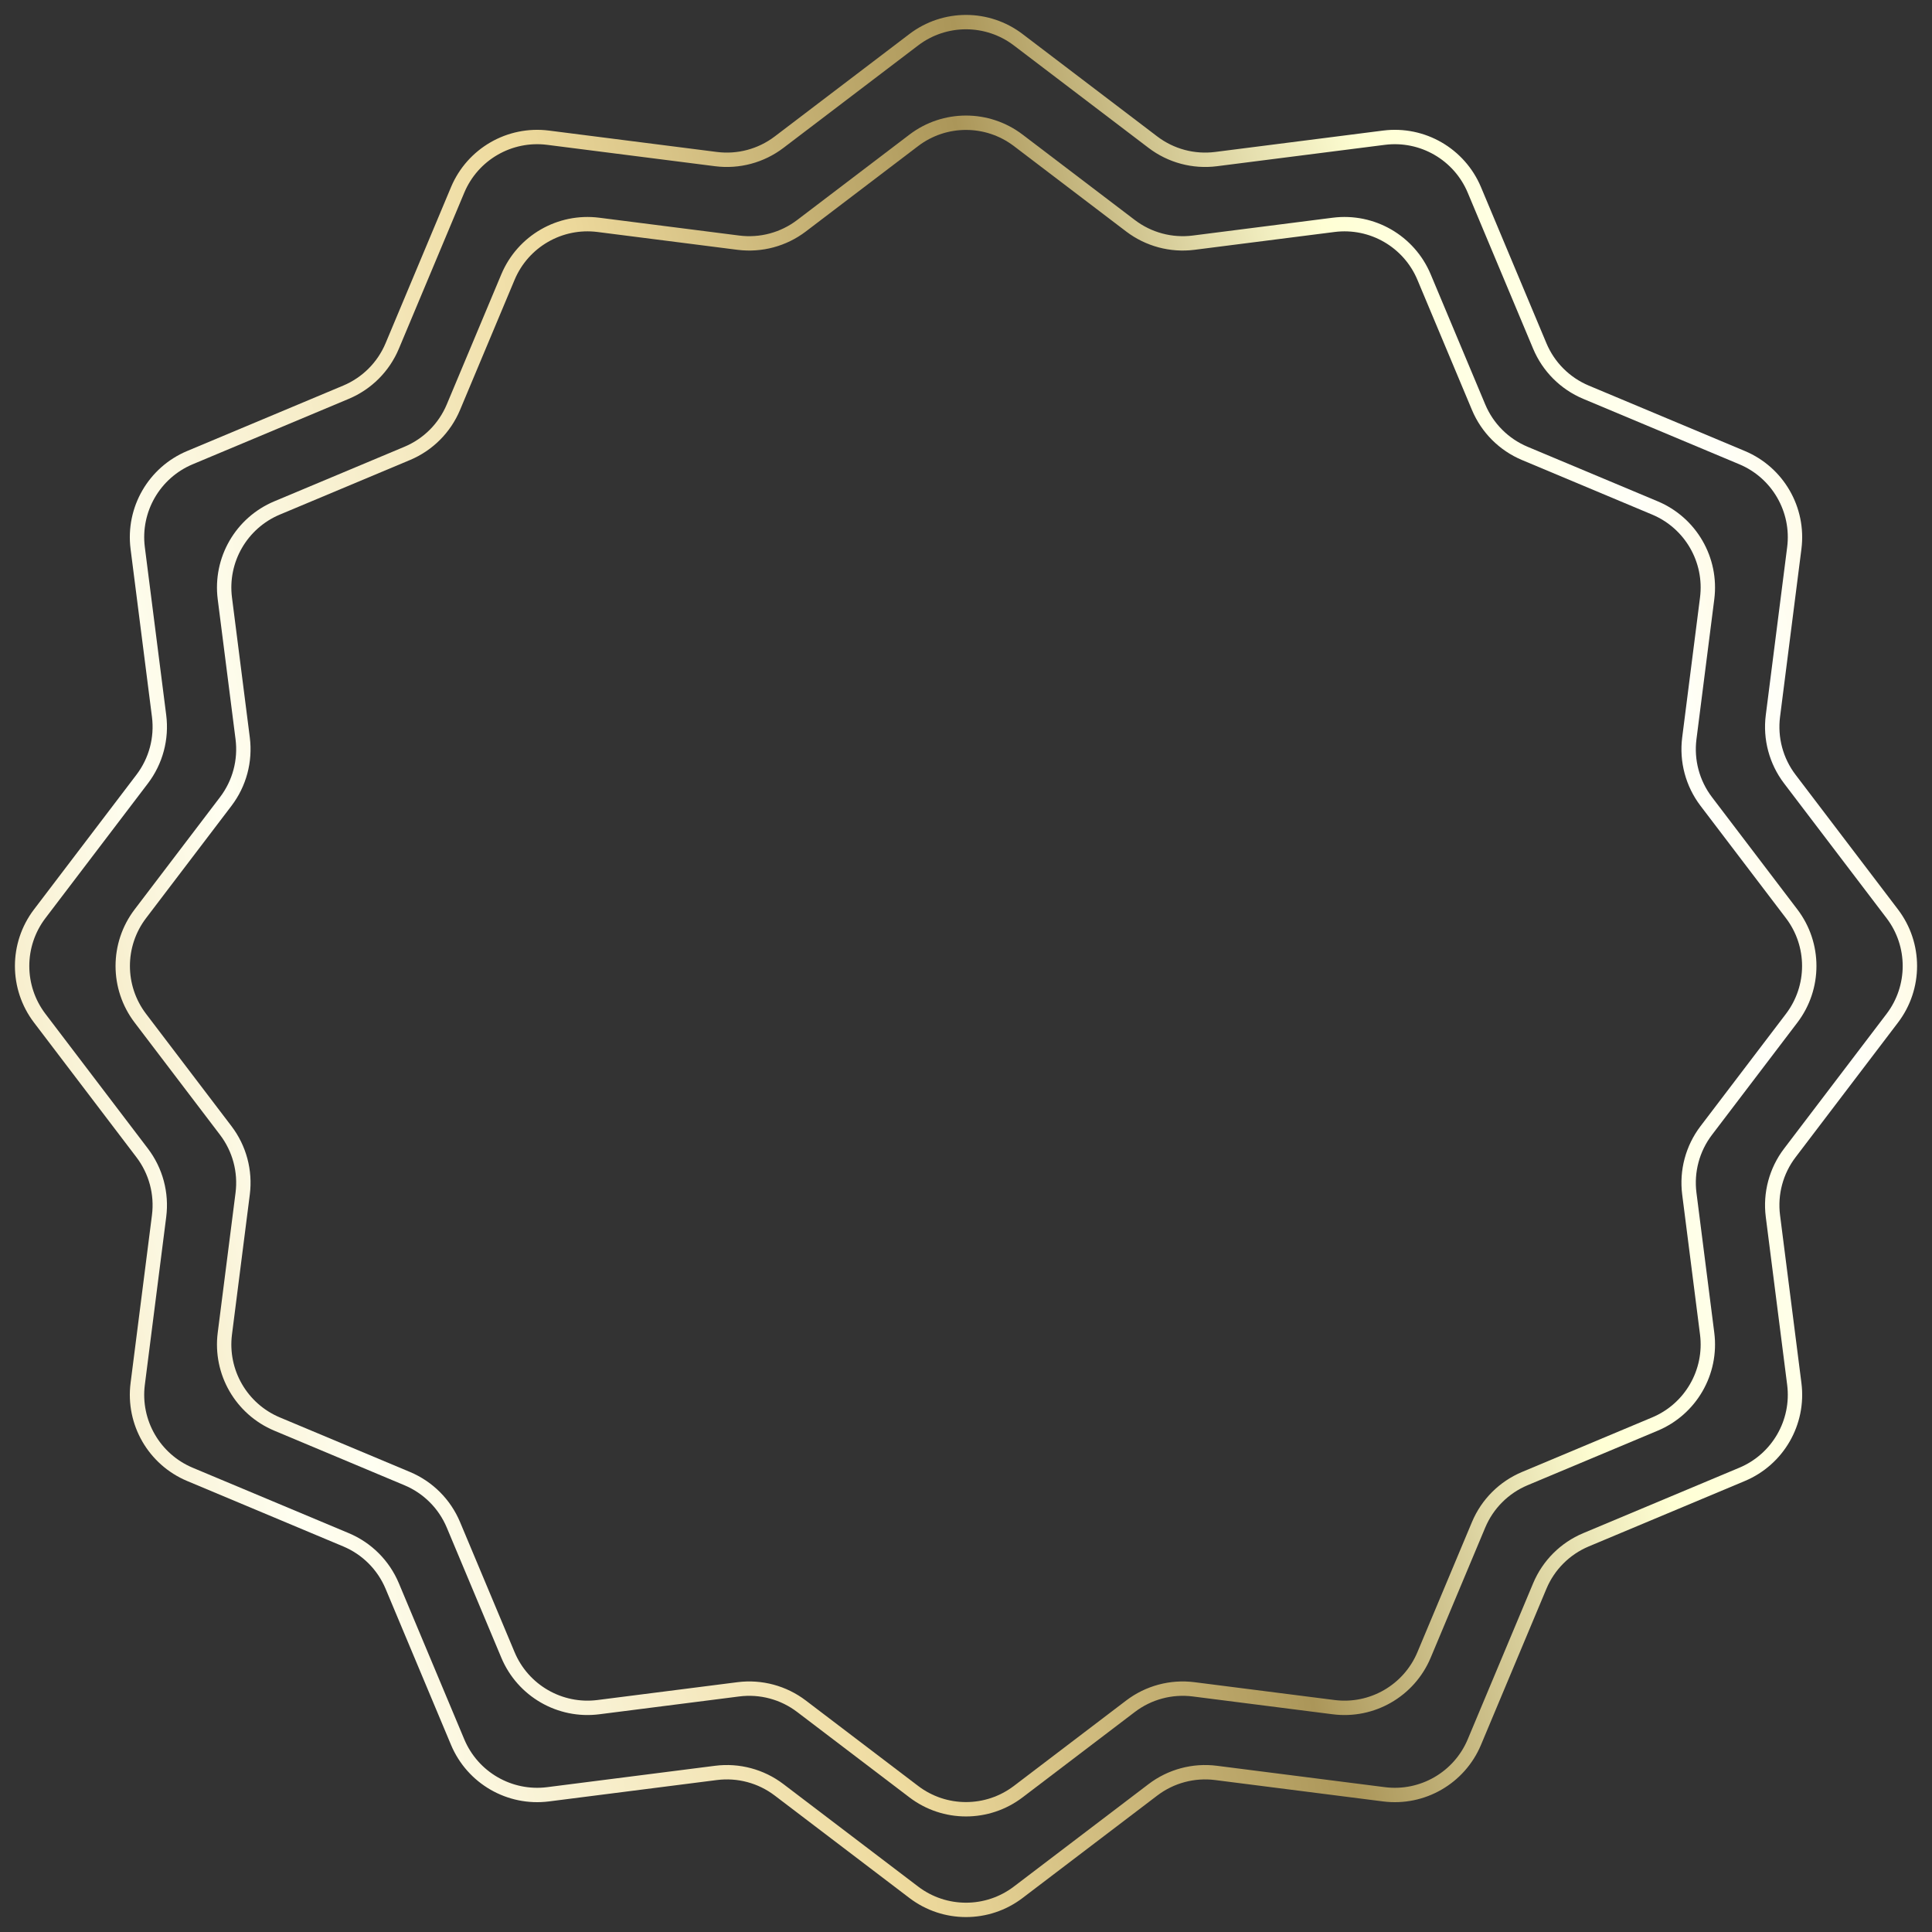
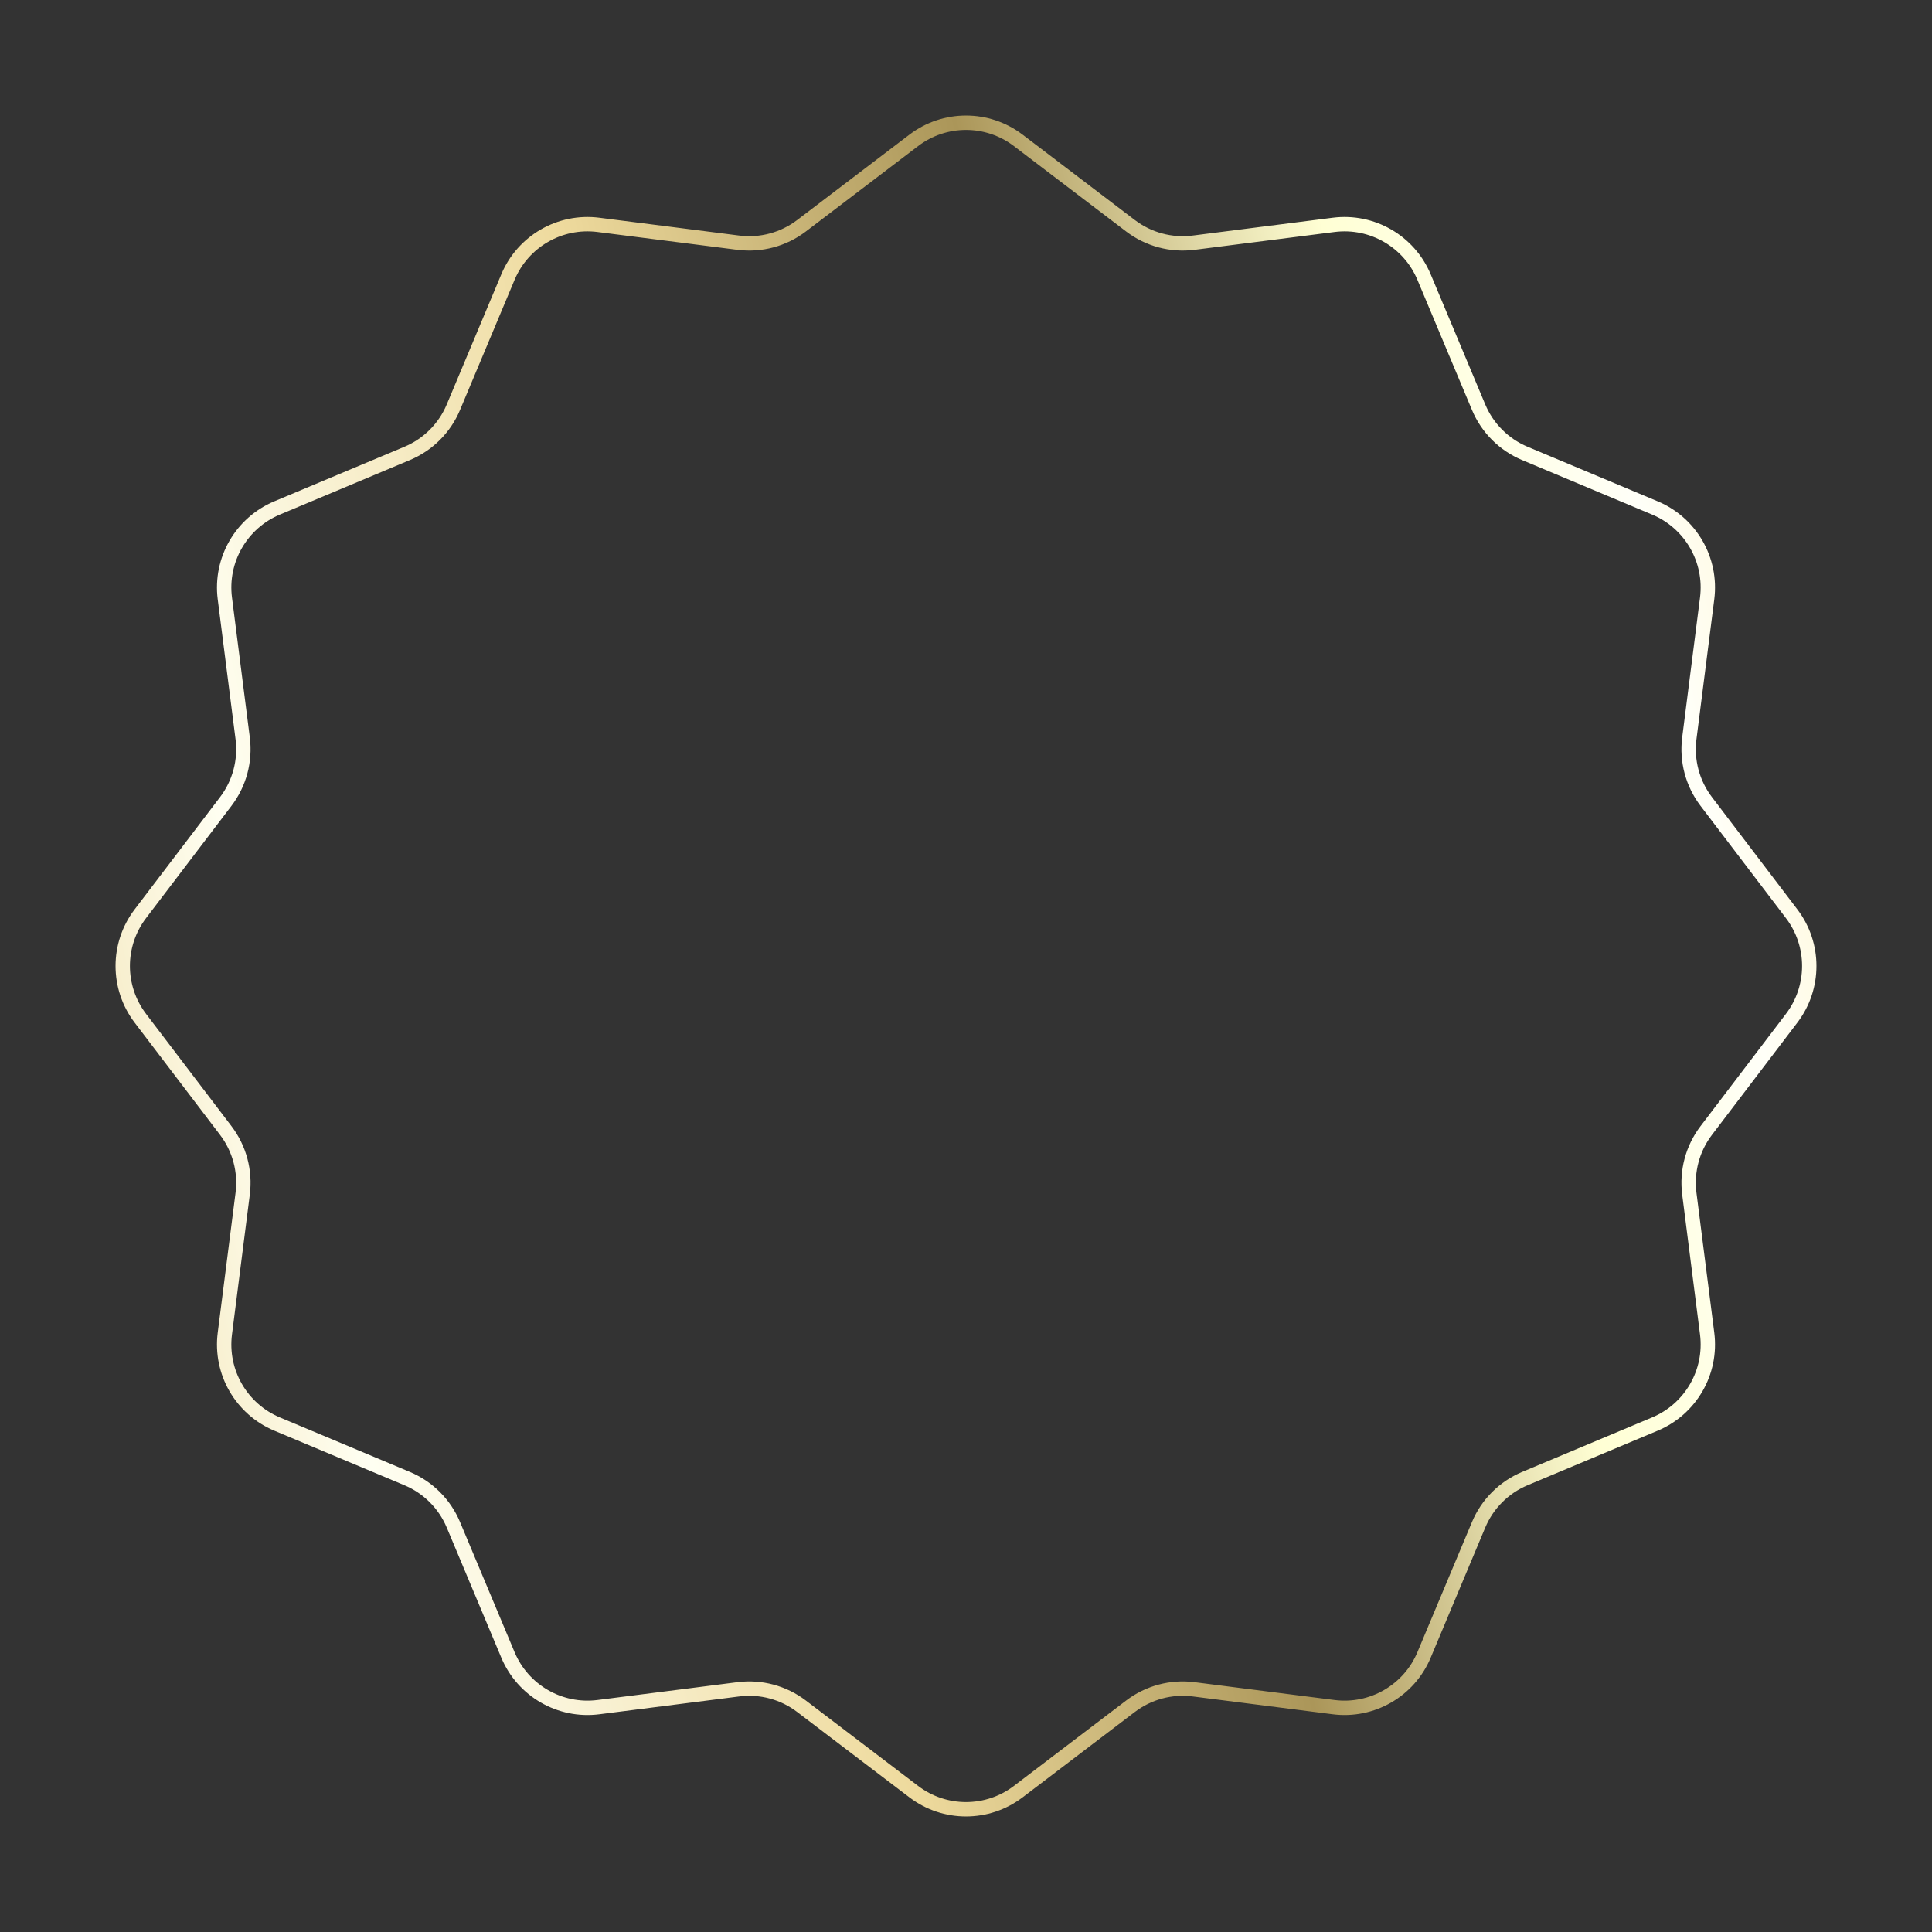
<svg xmlns="http://www.w3.org/2000/svg" width="672" height="672" viewBox="0 0 672 672" fill="none">
  <rect x="0" y="0" width="672" height="672" fill="#333333" stroke="none" />
-   <path d="M317.838 13.815C328.57 5.651 343.43 5.651 354.162 13.815L401.016 49.453C407.279 54.217 415.162 56.329 422.968 55.335L481.364 47.898C494.74 46.195 507.609 53.625 512.821 66.06L535.579 120.351C538.621 127.608 544.392 133.379 551.649 136.421L605.94 159.178C618.375 164.391 625.805 177.26 624.102 190.636L616.665 249.032C615.671 256.838 617.783 264.721 622.547 270.984L658.185 317.838C666.349 328.57 666.349 343.43 658.185 354.162L622.547 401.016C617.783 407.279 615.671 415.162 616.665 422.968L624.102 481.364C625.805 494.74 618.375 507.609 605.94 512.821L551.649 535.579C544.392 538.621 538.621 544.392 535.579 551.649L512.822 605.94C507.609 618.375 494.74 625.805 481.364 624.102L422.968 616.665C415.162 615.671 407.279 617.783 401.016 622.547L354.162 658.185C343.43 666.349 328.57 666.349 317.838 658.185L270.984 622.547C264.721 617.783 256.838 615.671 249.032 616.665L190.636 624.102C177.26 625.805 164.391 618.375 159.179 605.94L136.421 551.649C133.379 544.392 127.608 538.621 120.351 535.579L66.06 512.822C53.625 507.609 46.195 494.74 47.898 481.364L55.335 422.968C56.329 415.162 54.217 407.279 49.453 401.016L13.815 354.162C5.651 343.43 5.651 328.57 13.815 317.838L49.453 270.984C54.217 264.721 56.329 256.838 55.335 249.032L47.898 190.636C46.195 177.26 53.625 164.391 66.06 159.179L120.351 136.421C127.608 133.379 133.379 127.608 136.421 120.351L159.178 66.06C164.391 53.625 177.26 46.195 190.636 47.898L249.032 55.335C256.838 56.329 264.721 54.217 270.984 49.453L317.838 13.815Z" stroke="url(#paint0_linear_1317_4)" stroke-width="5" stroke-miterlimit="10" />
  <path d="M317.838 48.815C328.57 40.651 343.43 40.651 354.162 48.815L393.226 78.527C399.488 83.291 407.372 85.403 415.178 84.409L463.864 78.209C477.24 76.506 490.109 83.936 495.321 96.371L514.295 141.635C517.337 148.892 523.108 154.663 530.365 157.705L575.629 176.679C588.064 181.891 595.494 194.76 593.791 208.136L587.591 256.822C586.597 264.628 588.709 272.512 593.473 278.774L623.185 317.838C631.349 328.57 631.349 343.43 623.185 354.162L593.473 393.226C588.709 399.488 586.597 407.372 587.591 415.178L593.791 463.864C595.494 477.24 588.064 490.109 575.629 495.321L530.365 514.295C523.108 517.337 517.337 523.108 514.295 530.365L495.321 575.629C490.109 588.064 477.24 595.494 463.864 593.791L415.178 587.591C407.372 586.597 399.488 588.709 393.226 593.473L354.162 623.185C343.43 631.349 328.57 631.349 317.838 623.185L278.774 593.473C272.512 588.709 264.628 586.597 256.822 587.591L208.136 593.791C194.76 595.494 181.891 588.064 176.679 575.629L157.705 530.365C154.663 523.108 148.892 517.337 141.635 514.295L96.371 495.321C83.936 490.109 76.506 477.24 78.209 463.864L84.409 415.178C85.403 407.372 83.291 399.488 78.527 393.226L48.815 354.162C40.651 343.43 40.651 328.57 48.815 317.838L78.527 278.774C83.291 272.512 85.403 264.628 84.409 256.822L78.209 208.136C76.506 194.76 83.936 181.891 96.371 176.679L141.635 157.705C148.892 154.663 154.663 148.892 157.705 141.635L176.679 96.371C181.891 83.936 194.76 76.506 208.136 78.209L256.822 84.409C264.628 85.403 272.512 83.291 278.774 78.527L317.838 48.815Z" stroke="url(#paint1_linear_1317_4)" stroke-width="5" stroke-miterlimit="10" />
  <defs>
    <linearGradient id="paint0_linear_1317_4" x1="714.83" y1="189.569" x2="-68.97" y2="366.816" gradientUnits="userSpaceOnUse">
      <stop stop-color="#FFEFB2" />
      <stop offset="0.133" stop-color="#FFFFF8" />
      <stop offset="0.253" stop-color="#FFFFD4" />
      <stop offset="0.415" stop-color="#AB9659" />
      <stop offset="0.612" stop-color="#EEDA9D" />
      <stop offset="0.833" stop-color="#FFFFF2" />
      <stop offset="1" stop-color="#EDD89B" />
    </linearGradient>
    <linearGradient id="paint1_linear_1317_4" x1="675.369" y1="204.822" x2="-26.786" y2="363.606" gradientUnits="userSpaceOnUse">
      <stop stop-color="#FFEFB2" />
      <stop offset="0.133" stop-color="#FFFFF8" />
      <stop offset="0.253" stop-color="#FFFFD4" />
      <stop offset="0.415" stop-color="#AB9659" />
      <stop offset="0.612" stop-color="#EEDA9D" />
      <stop offset="0.833" stop-color="#FFFFF2" />
      <stop offset="1" stop-color="#EDD89B" />
    </linearGradient>
  </defs>
</svg>